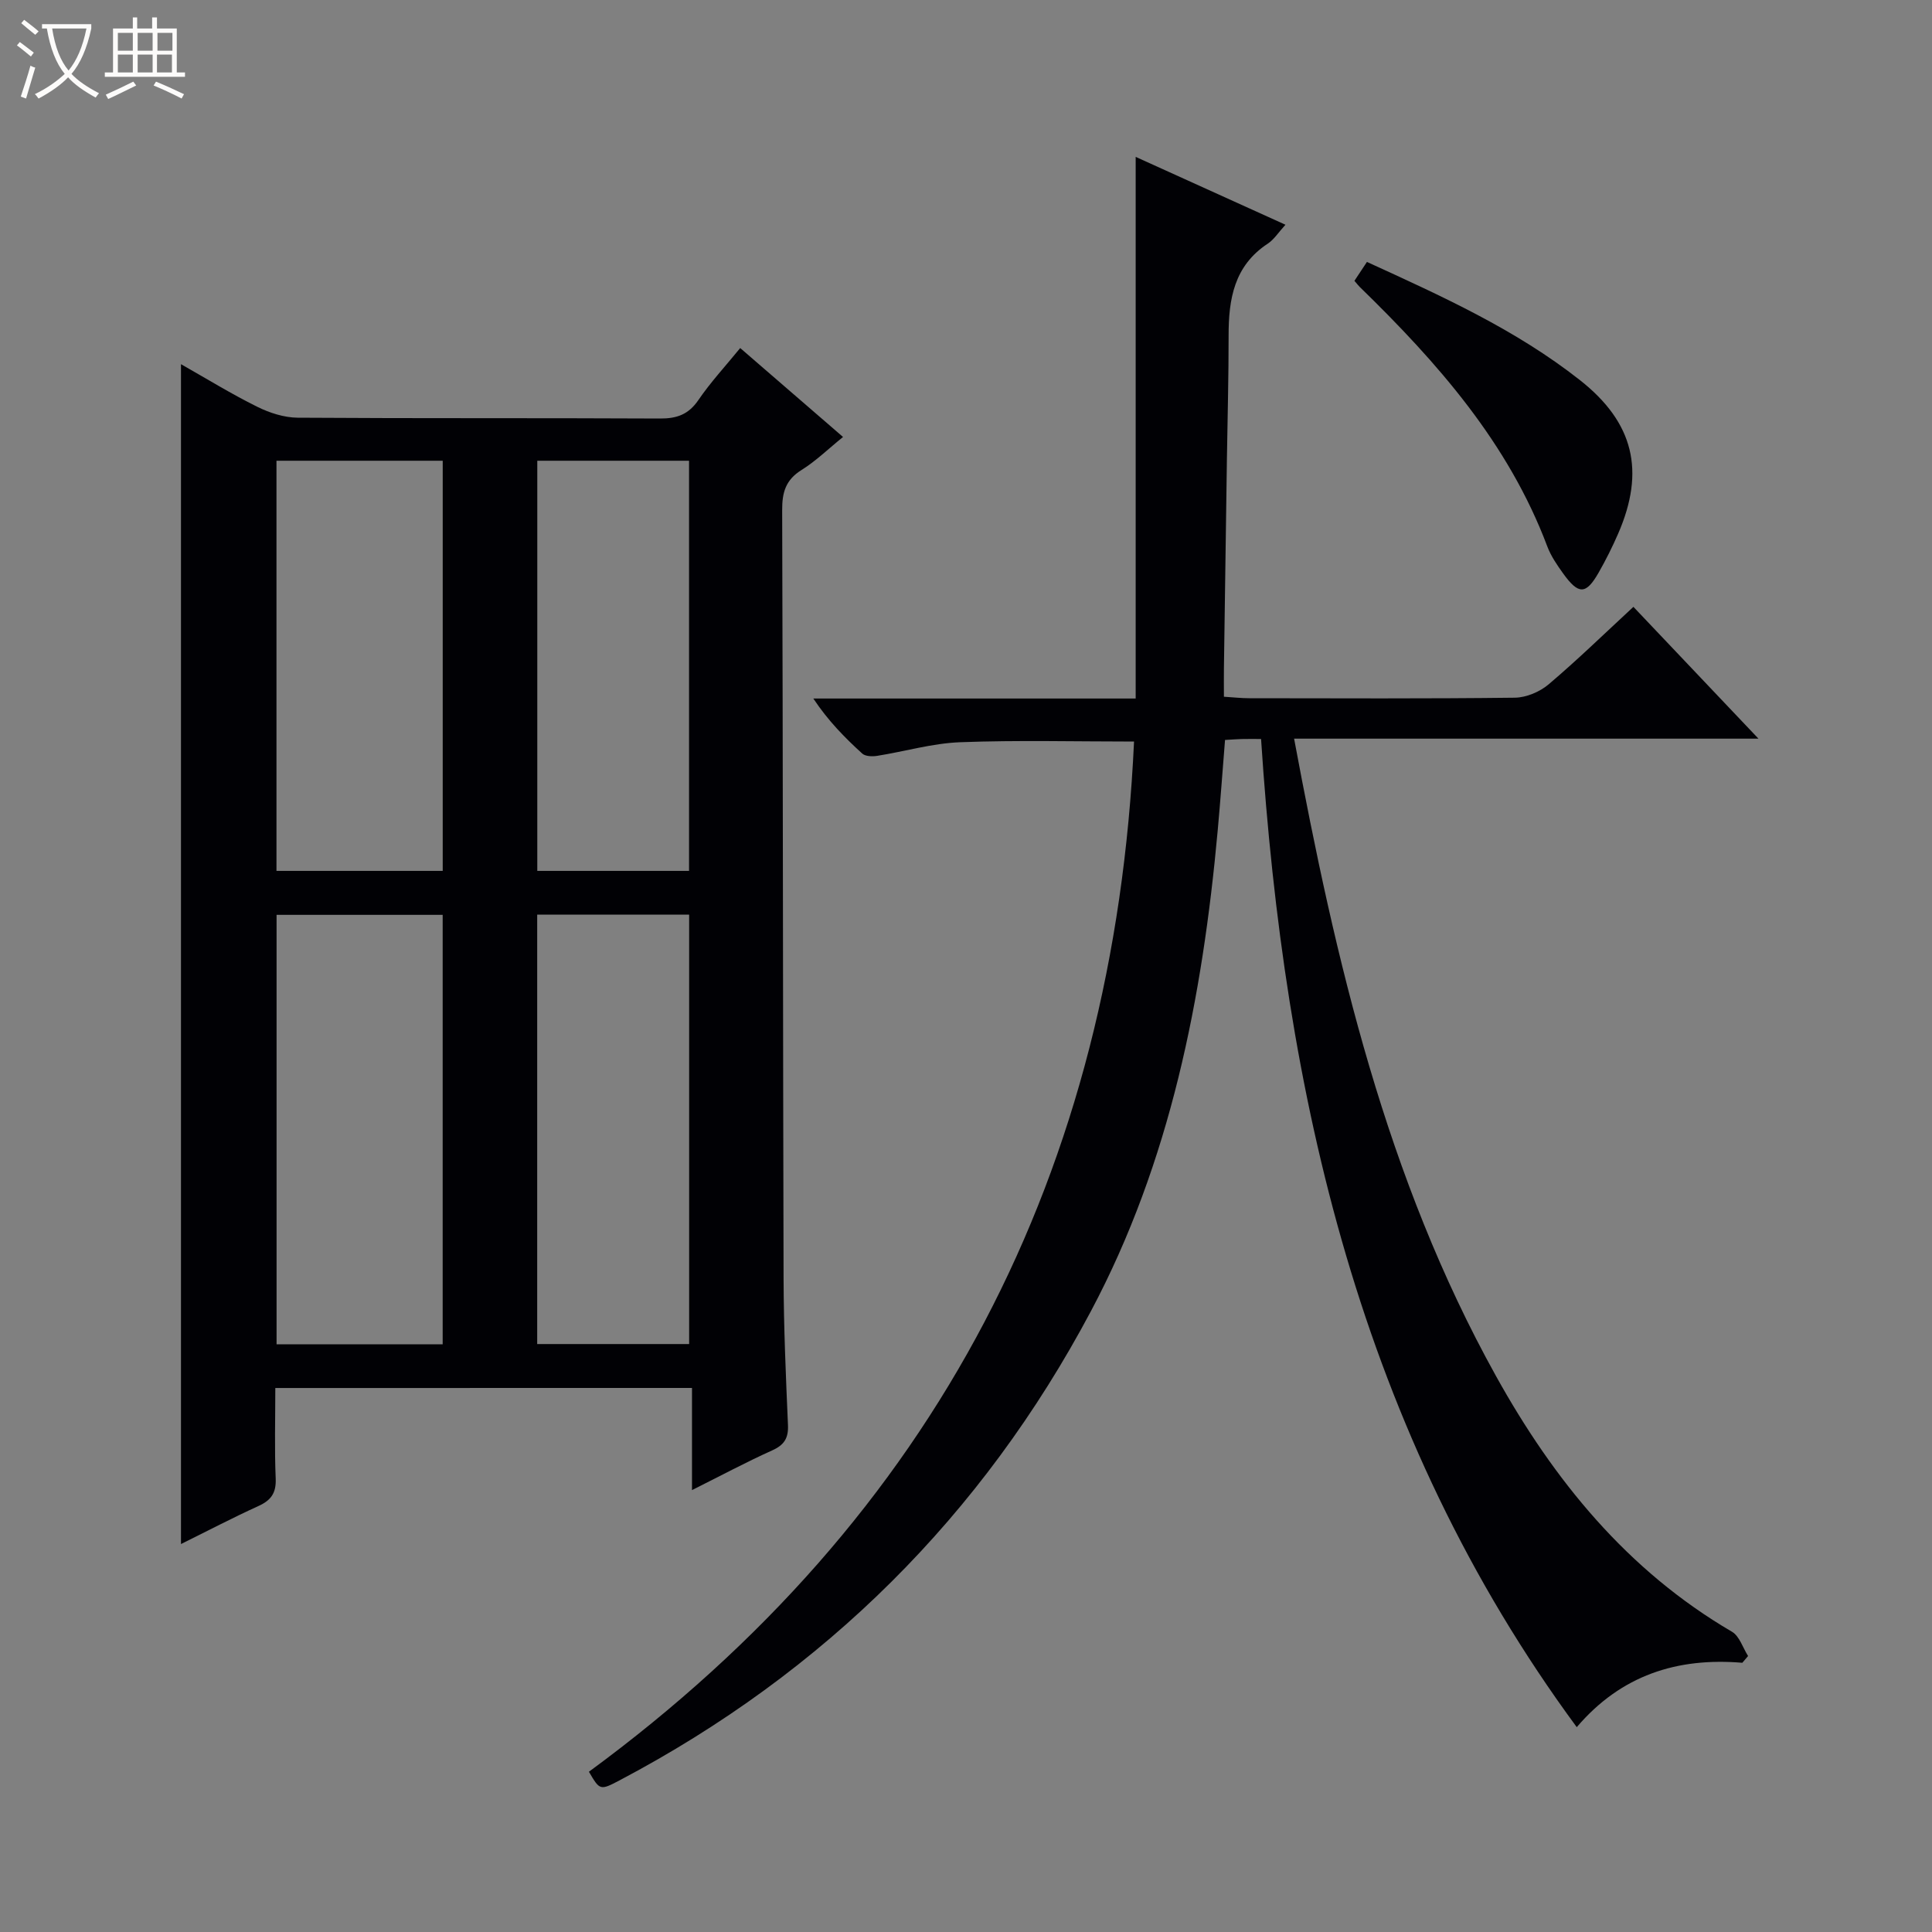
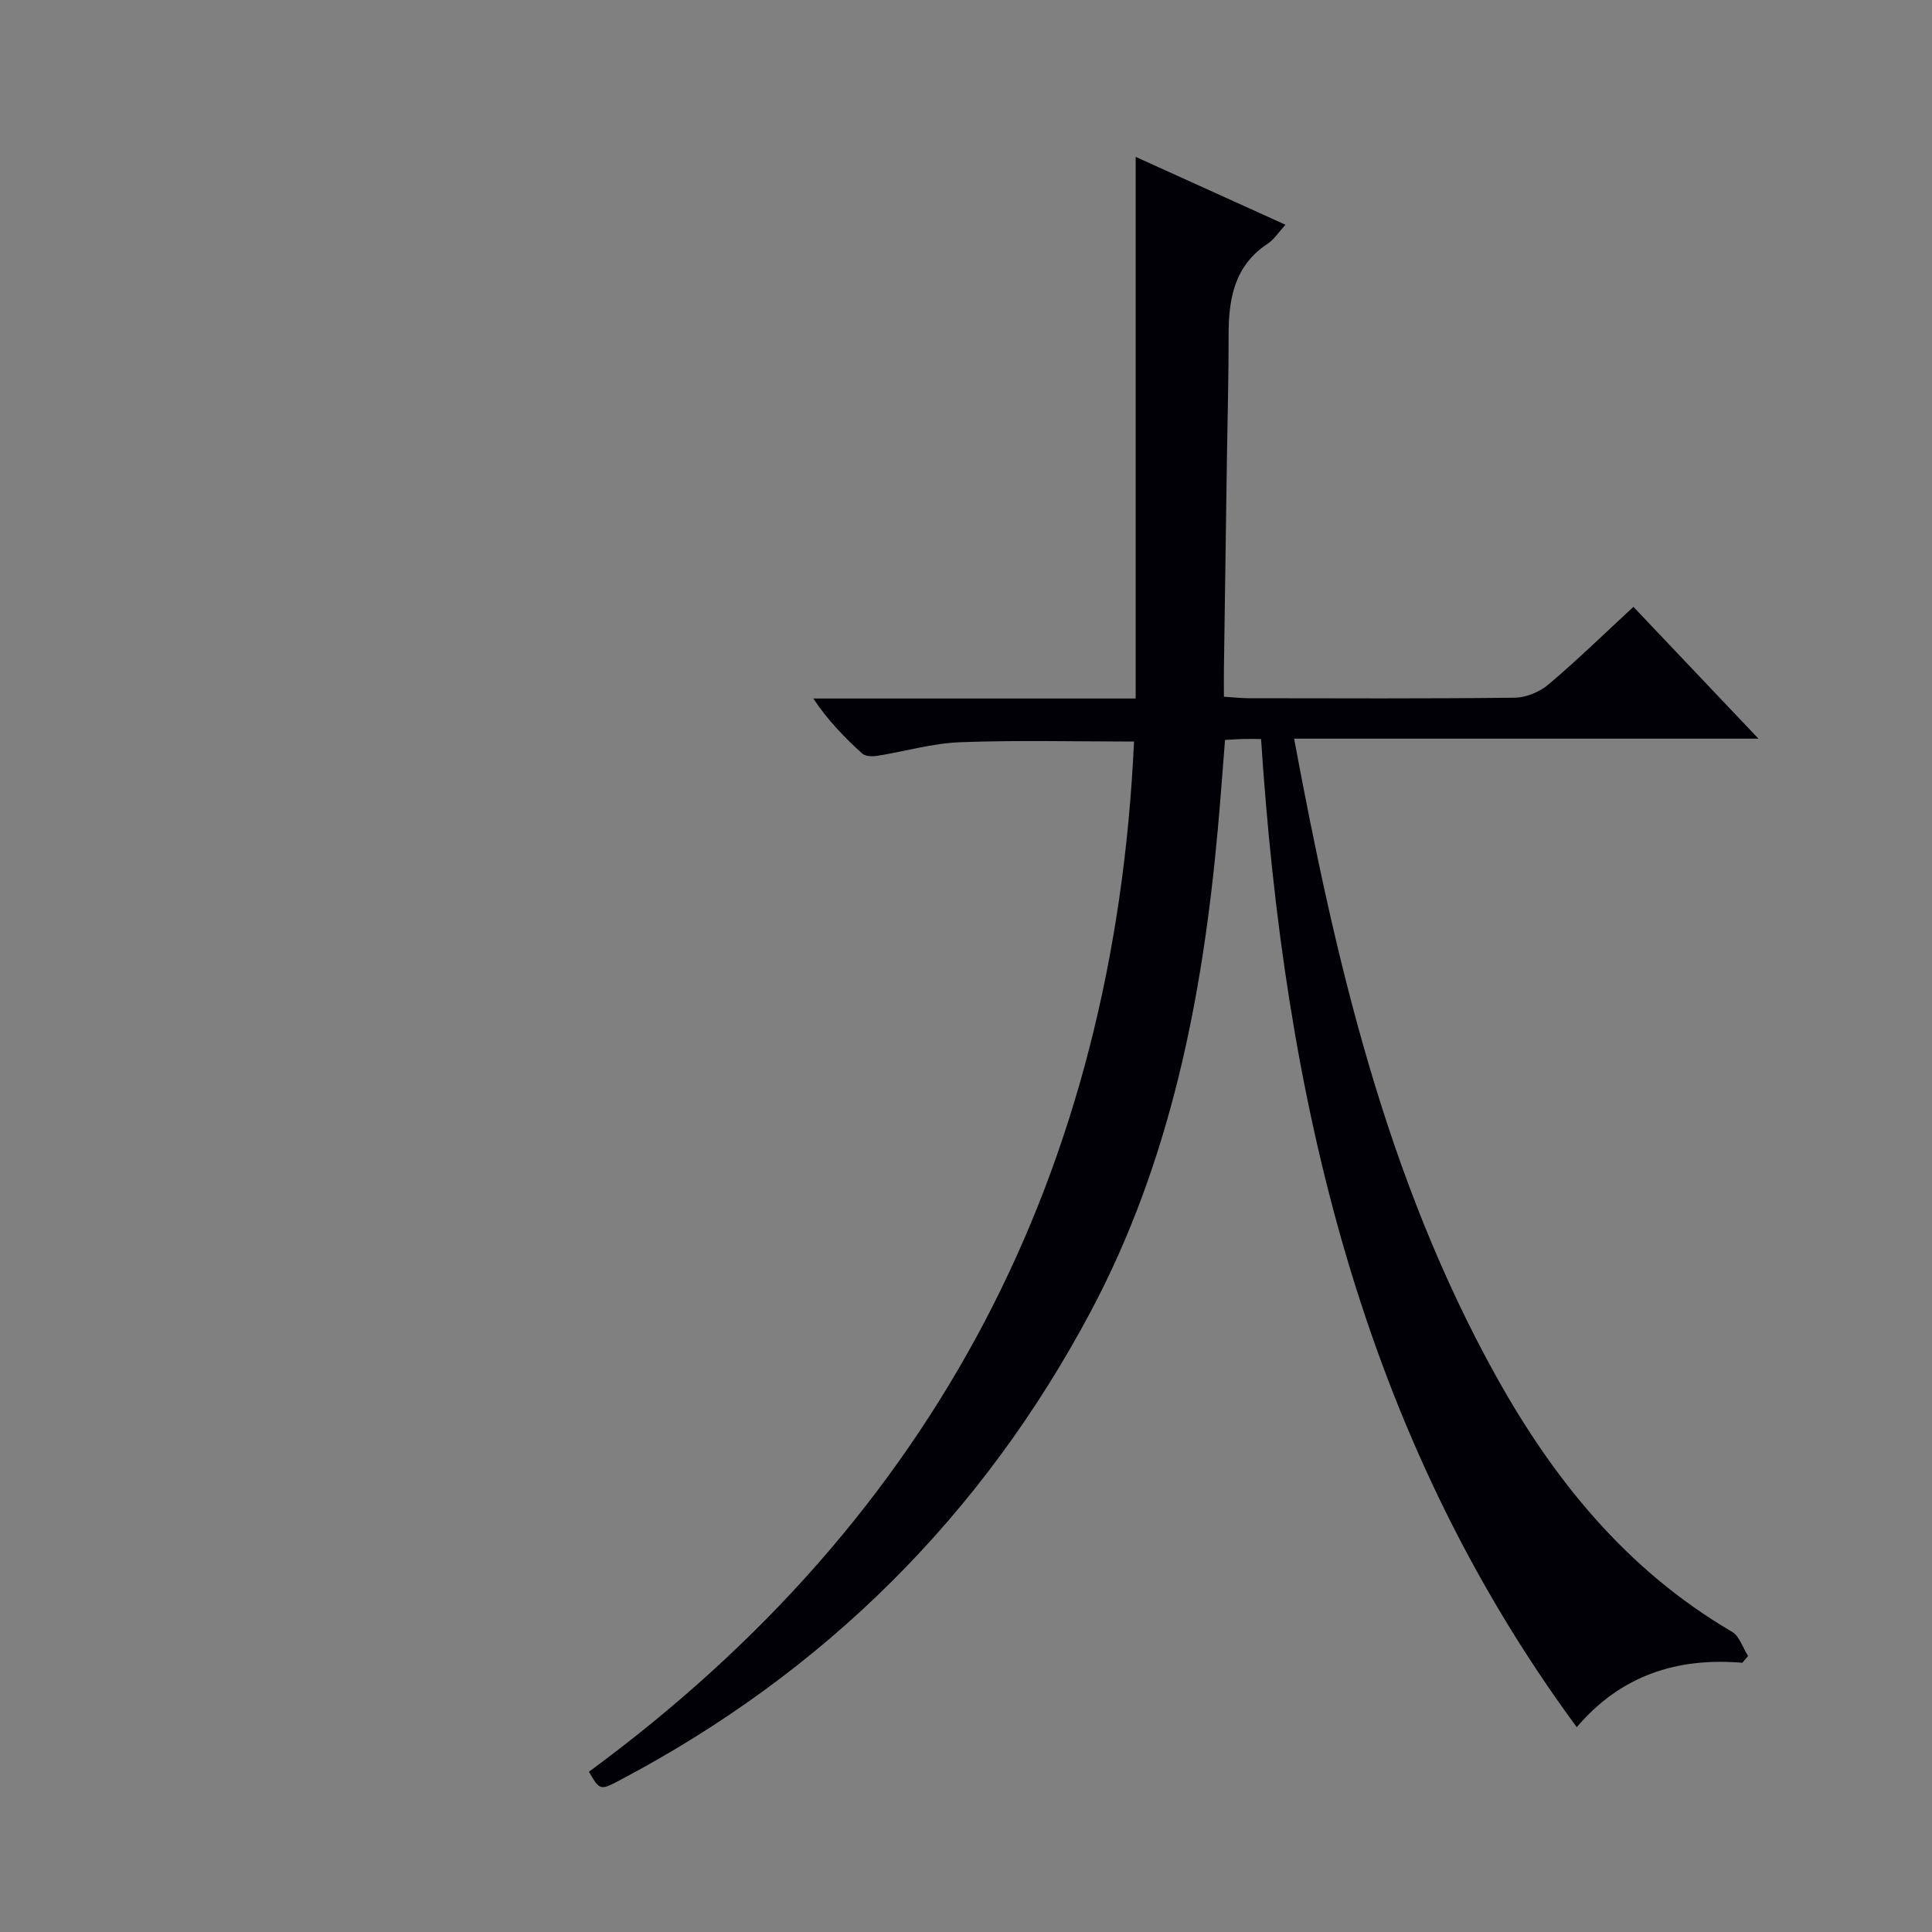
<svg xmlns="http://www.w3.org/2000/svg" enable-background="new 0 0 400 400" viewBox="0 0 400 400">
  <rect x="0" y="0" width="400" height="400" fill="#808080" stroke="none" />
-   <path d="m6.4 11.7c-1-.8-1.9-1.6-2.9-2.3l.6-.7c.9.7 1.9 1.4 2.9 2.2zm-2.1 8.3c.7-2.1 1.4-4.2 2-6.4.2.1.6.3 1 .4-.7 2.3-1.3 4.4-1.9 6.4zm3-12.8c-1.1-.9-2.1-1.7-2.9-2.4l.6-.7c1 .8 2 1.5 3 2.4zm1.4-1.3v-.9h10.2v.9c-.9 4.2-2.3 7.3-4.1 9.4 1.3 1.4 3.2 2.7 5.7 4-.2.2-.4.5-.7.9-2.5-1.4-4.4-2.7-5.7-4.2-1.4 1.5-3.5 3-6.1 4.4 0 0 0 0-.1-.1-.3-.4-.5-.7-.7-.8 2.7-1.3 4.7-2.8 6.2-4.2-1.8-2.2-3-5.3-3.7-9.4zm9.2 0h-7.1c.6 3.8 1.7 6.7 3.4 8.7 1.7-2.1 2.9-4.8 3.7-8.7z" fill="#fcfbfa" />
-   <path d="m31.6 3.6h.9v2.3h4.1v9.1h1.7v.9h-16.6v-.9h1.7v-9.1h4.1v-2.3h.9v2.3h3.1v-2.3zm-4 13.3.6.8c-1.9.9-3.8 1.9-5.8 2.8-.2-.3-.3-.6-.5-.9 2-.9 3.9-1.8 5.7-2.7zm-3.2-10.1v3.7h3.1v-3.7zm0 4.5v3.7h3.1v-3.7zm4.1-4.5v3.7h3.1v-3.7zm0 4.5v3.7h3.1v-3.7zm9.1 9.1c-2.1-1.1-4.1-2-5.8-2.7l.5-.8c2.2.9 4.1 1.8 5.8 2.6zm-1.9-13.6h-3.1v3.7h3.1zm-3.2 4.5v3.7h3.1v-3.7z" fill="#fcfbfa" />
  <g fill="#010105">
-     <path d="m57 287.37c0 6.48-.18 12.64.08 18.77.12 2.99-.97 4.48-3.58 5.67-5.28 2.4-10.43 5.1-16.03 7.87 0-81.55 0-162.62 0-244.28 5.4 3.06 10.46 6.18 15.77 8.81 2.56 1.27 5.58 2.25 8.41 2.27 25 .17 49.99.04 74.99.17 3.49.02 5.91-.83 7.95-3.82 2.51-3.68 5.57-6.98 8.66-10.77 7.09 6.13 13.97 12.08 21.29 18.41-3.02 2.44-5.61 4.98-8.61 6.85-3.27 2.04-4.01 4.63-3.99 8.3.17 52.99.15 105.98.29 158.98.03 10.14.47 20.29.91 30.42.12 2.73-.76 4.14-3.27 5.27-5.4 2.43-10.64 5.24-16.6 8.22 0-7.36 0-14.07 0-21.15-28.88.01-57.26.01-86.27.01zm34.65-9.05c0-29.96 0-59.5 0-88.91-11.73 0-23.11 0-34.39 0v88.91zm.01-98.01c0-28.59 0-56.8 0-84.92-11.72 0-23.1 0-34.42 0v84.92zm19.56 97.96h31.46c0-29.86 0-59.4 0-88.9-10.7 0-21.08 0-31.46 0zm31.44-97.96c0-28.6 0-56.81 0-84.92-10.72 0-21.1 0-31.42 0v84.92z" />
    <path d="m360.73 344.26c-13.48-1.13-25.1 2.56-34.28 13.33-44.97-61.07-60.54-131.02-65.36-204.59-1.77 0-2.91-.02-4.06.01-.99.03-1.98.11-3.4.19-.51 6.3-.95 12.54-1.52 18.77-3.15 34.65-9.79 68.54-26.25 99.5-22.47 42.27-55.13 74.75-97.6 97.14-4.04 2.13-4.09 2.04-6.33-1.79 71.98-52.85 108.76-124.34 112.86-213.29-12.16 0-24.1-.31-36.01.14-5.75.22-11.44 1.91-17.17 2.82-1 .16-2.44.12-3.09-.47-3.64-3.31-7.09-6.82-10.13-11.4h66.74c0-37.55 0-74.44 0-112.14 10.47 4.74 20.5 9.29 31.01 14.05-1.45 1.58-2.36 3.06-3.67 3.92-6.97 4.58-8.11 11.49-8.1 19.03.01 8.49-.22 16.99-.35 25.48-.21 14.48-.42 28.96-.62 43.43-.03 1.8 0 3.6 0 5.86 2.04.13 3.64.31 5.24.31 18.33.02 36.66.11 54.99-.11 2.36-.03 5.14-1.2 6.97-2.74 5.95-5.04 11.55-10.49 17.58-16.07 8.47 8.93 16.75 17.66 25.89 27.29-32.71 0-64.23 0-96.14 0 8.6 46.14 19.05 91 41.79 131.95 11.98 21.57 27.16 40.26 48.86 52.95 1.56.91 2.25 3.32 3.34 5.03-.39.48-.79.94-1.19 1.4z" />
-     <path d="m280.42 58.14c.86-1.3 1.65-2.49 2.59-3.91 15.54 7.1 30.82 14.01 44.11 24.48 11.13 8.77 13.55 18.79 7.9 31.78-1.19 2.74-2.54 5.43-4.02 8.03-2.64 4.63-4.17 4.66-7.39.18-1.25-1.74-2.51-3.58-3.26-5.57-8.07-21.45-22.76-38.08-38.84-53.73-.24-.23-.44-.5-1.09-1.26z" />
  </g>
</svg>